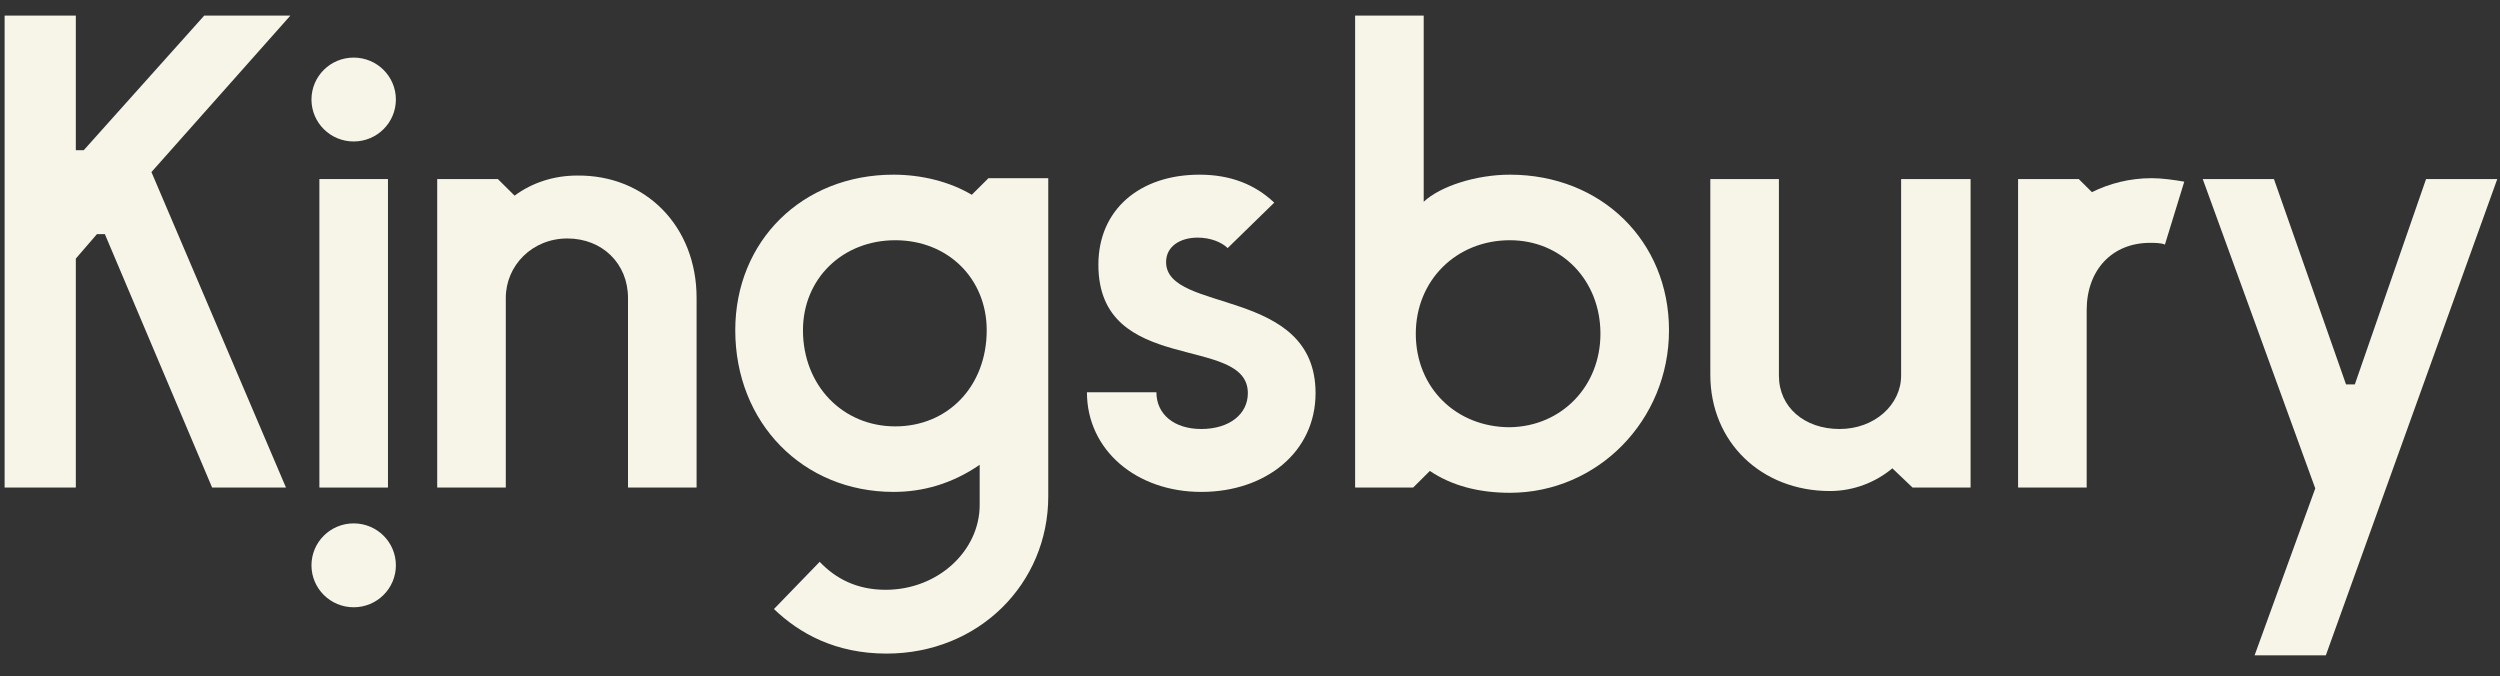
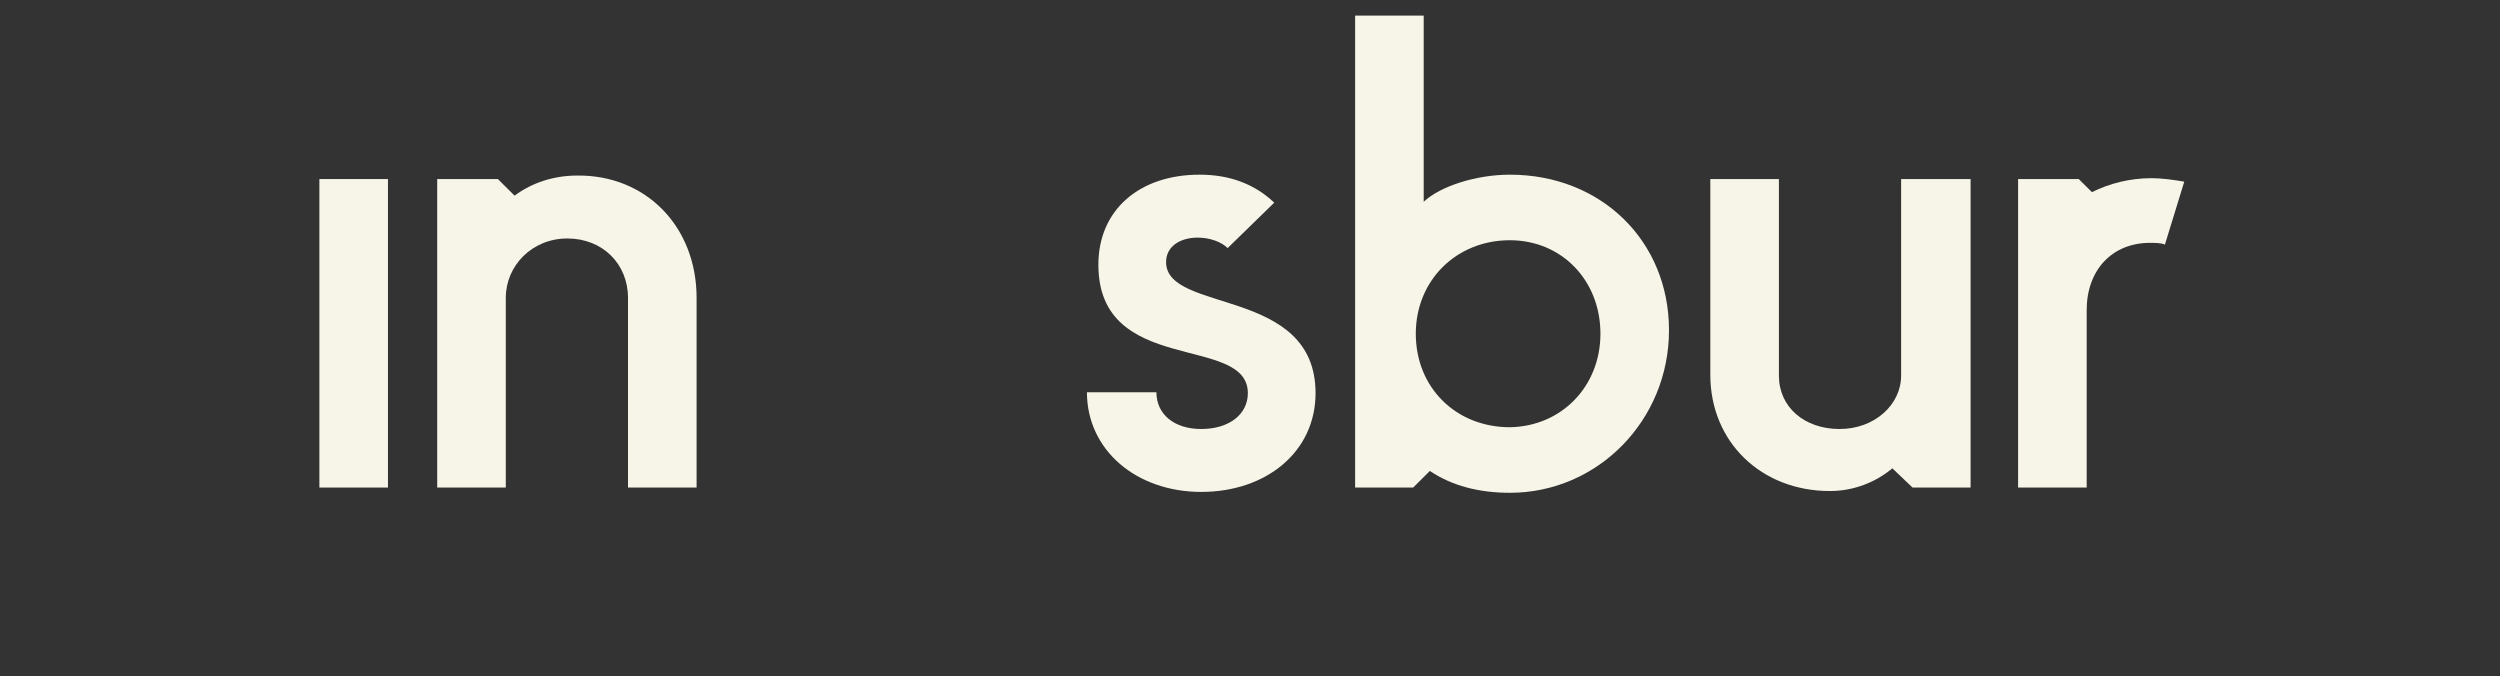
<svg xmlns="http://www.w3.org/2000/svg" width="85" height="23" viewBox="0 0 85 23" fill="none">
  <rect x="0" y="0" width="85" height="23" fill="#333333" stroke="none" />
  <g clip-path="url(#clip0_983_8292)">
-     <path d="M5.149 5.85L9.723 16.577H7.212L3.565 7.96H3.296L2.578 8.792V16.577H0.157V0.531H2.578V5.107H2.847L6.943 0.531H9.872L5.149 5.85Z" fill="#F7F5E8" />
-     <path d="M12.025 4.81C12.818 4.81 13.46 4.172 13.46 3.384C13.46 2.596 12.818 1.958 12.025 1.958C11.232 1.958 10.59 2.596 10.59 3.384C10.59 4.172 11.232 4.81 12.025 4.81Z" fill="#F7F5E8" />
-     <path d="M12.025 20.647C12.818 20.647 13.46 20.009 13.46 19.221C13.46 18.433 12.818 17.795 12.025 17.795C11.232 17.795 10.59 18.433 10.59 19.221C10.59 20.009 11.232 20.647 12.025 20.647Z" fill="#F7F5E8" />
    <path d="M10.859 6.088H13.191V16.577H10.859V6.088Z" fill="#F7F5E8" />
    <path d="M23.684 10.129V16.577H21.352V10.129C21.352 8.97 20.485 8.108 19.29 8.108C18.094 8.108 17.197 9.029 17.197 10.129V16.577H14.865V6.088H16.928L17.496 6.652C18.094 6.207 18.841 5.969 19.618 5.969C21.95 5.939 23.684 7.692 23.684 10.129Z" fill="#F7F5E8" />
-     <path d="M35.641 6.088V16.874C35.641 19.845 33.279 22.222 30.141 22.222C28.407 22.222 27.181 21.539 26.314 20.707L27.869 19.102C28.407 19.667 29.124 20.053 30.111 20.053C31.904 20.053 33.309 18.716 33.309 17.171V15.804C32.353 16.458 31.366 16.725 30.38 16.725C27.301 16.725 24.999 14.378 24.999 11.228C24.999 8.197 27.271 5.939 30.38 5.939C31.336 5.939 32.293 6.177 33.04 6.623L33.608 6.058H35.641V6.088ZM33.548 11.228C33.548 9.475 32.233 8.168 30.439 8.168C28.646 8.168 27.301 9.475 27.301 11.228C27.301 13.1 28.646 14.497 30.439 14.497C32.233 14.497 33.548 13.13 33.548 11.228Z" fill="#F7F5E8" />
    <path d="M36.956 13.338H39.318C39.318 14.081 39.916 14.586 40.843 14.586C41.799 14.586 42.427 14.081 42.427 13.367C42.427 11.347 37.345 12.803 37.345 9C37.345 7.128 38.75 5.939 40.783 5.939C41.829 5.939 42.666 6.266 43.324 6.89L41.74 8.435C41.53 8.227 41.142 8.079 40.723 8.079C40.125 8.079 39.647 8.376 39.647 8.911C39.647 10.664 44.729 9.743 44.729 13.367C44.729 15.358 43.055 16.725 40.843 16.725C38.631 16.725 36.956 15.299 36.956 13.338Z" fill="#F7F5E8" />
    <path d="M56.746 11.228C56.746 14.289 54.325 16.755 51.336 16.755C50.289 16.755 49.363 16.517 48.615 16.012L48.047 16.577H46.074V0.531H48.406V6.86C48.974 6.326 50.2 5.939 51.336 5.939C54.445 5.939 56.746 8.197 56.746 11.228ZM54.415 11.347C54.415 9.535 53.099 8.168 51.336 8.168C49.512 8.168 48.137 9.535 48.137 11.347C48.137 13.189 49.512 14.526 51.336 14.526C53.099 14.497 54.415 13.13 54.415 11.347Z" fill="#F7F5E8" />
    <path d="M67 6.088V16.577H65.027L64.34 15.923C63.772 16.398 63.024 16.695 62.217 16.695C59.885 16.695 58.151 15.031 58.151 12.744V6.088H60.483V12.773C60.483 13.843 61.35 14.586 62.546 14.586C63.742 14.586 64.638 13.754 64.638 12.773V6.088H67Z" fill="#F7F5E8" />
    <path d="M74.265 6.177L73.607 8.316C73.488 8.257 73.249 8.257 73.099 8.257C71.814 8.257 70.947 9.178 70.947 10.545V16.576H68.615V6.088H70.678L71.126 6.533C71.724 6.236 72.412 6.058 73.159 6.058C73.488 6.058 73.936 6.117 74.265 6.177Z" fill="#F7F5E8" />
-     <path d="M84.907 6.088L79.078 22.282H76.656L78.719 16.606L74.893 6.088H77.314L79.765 13.07H80.064L82.486 6.088H84.907Z" fill="#F7F5E8" />
  </g>
  <defs>
    <clipPath id="clip0_983_8292">
      <rect width="84.75" height="21.75" fill="white" transform="translate(0.157 0.531)" />
    </clipPath>
  </defs>
</svg>